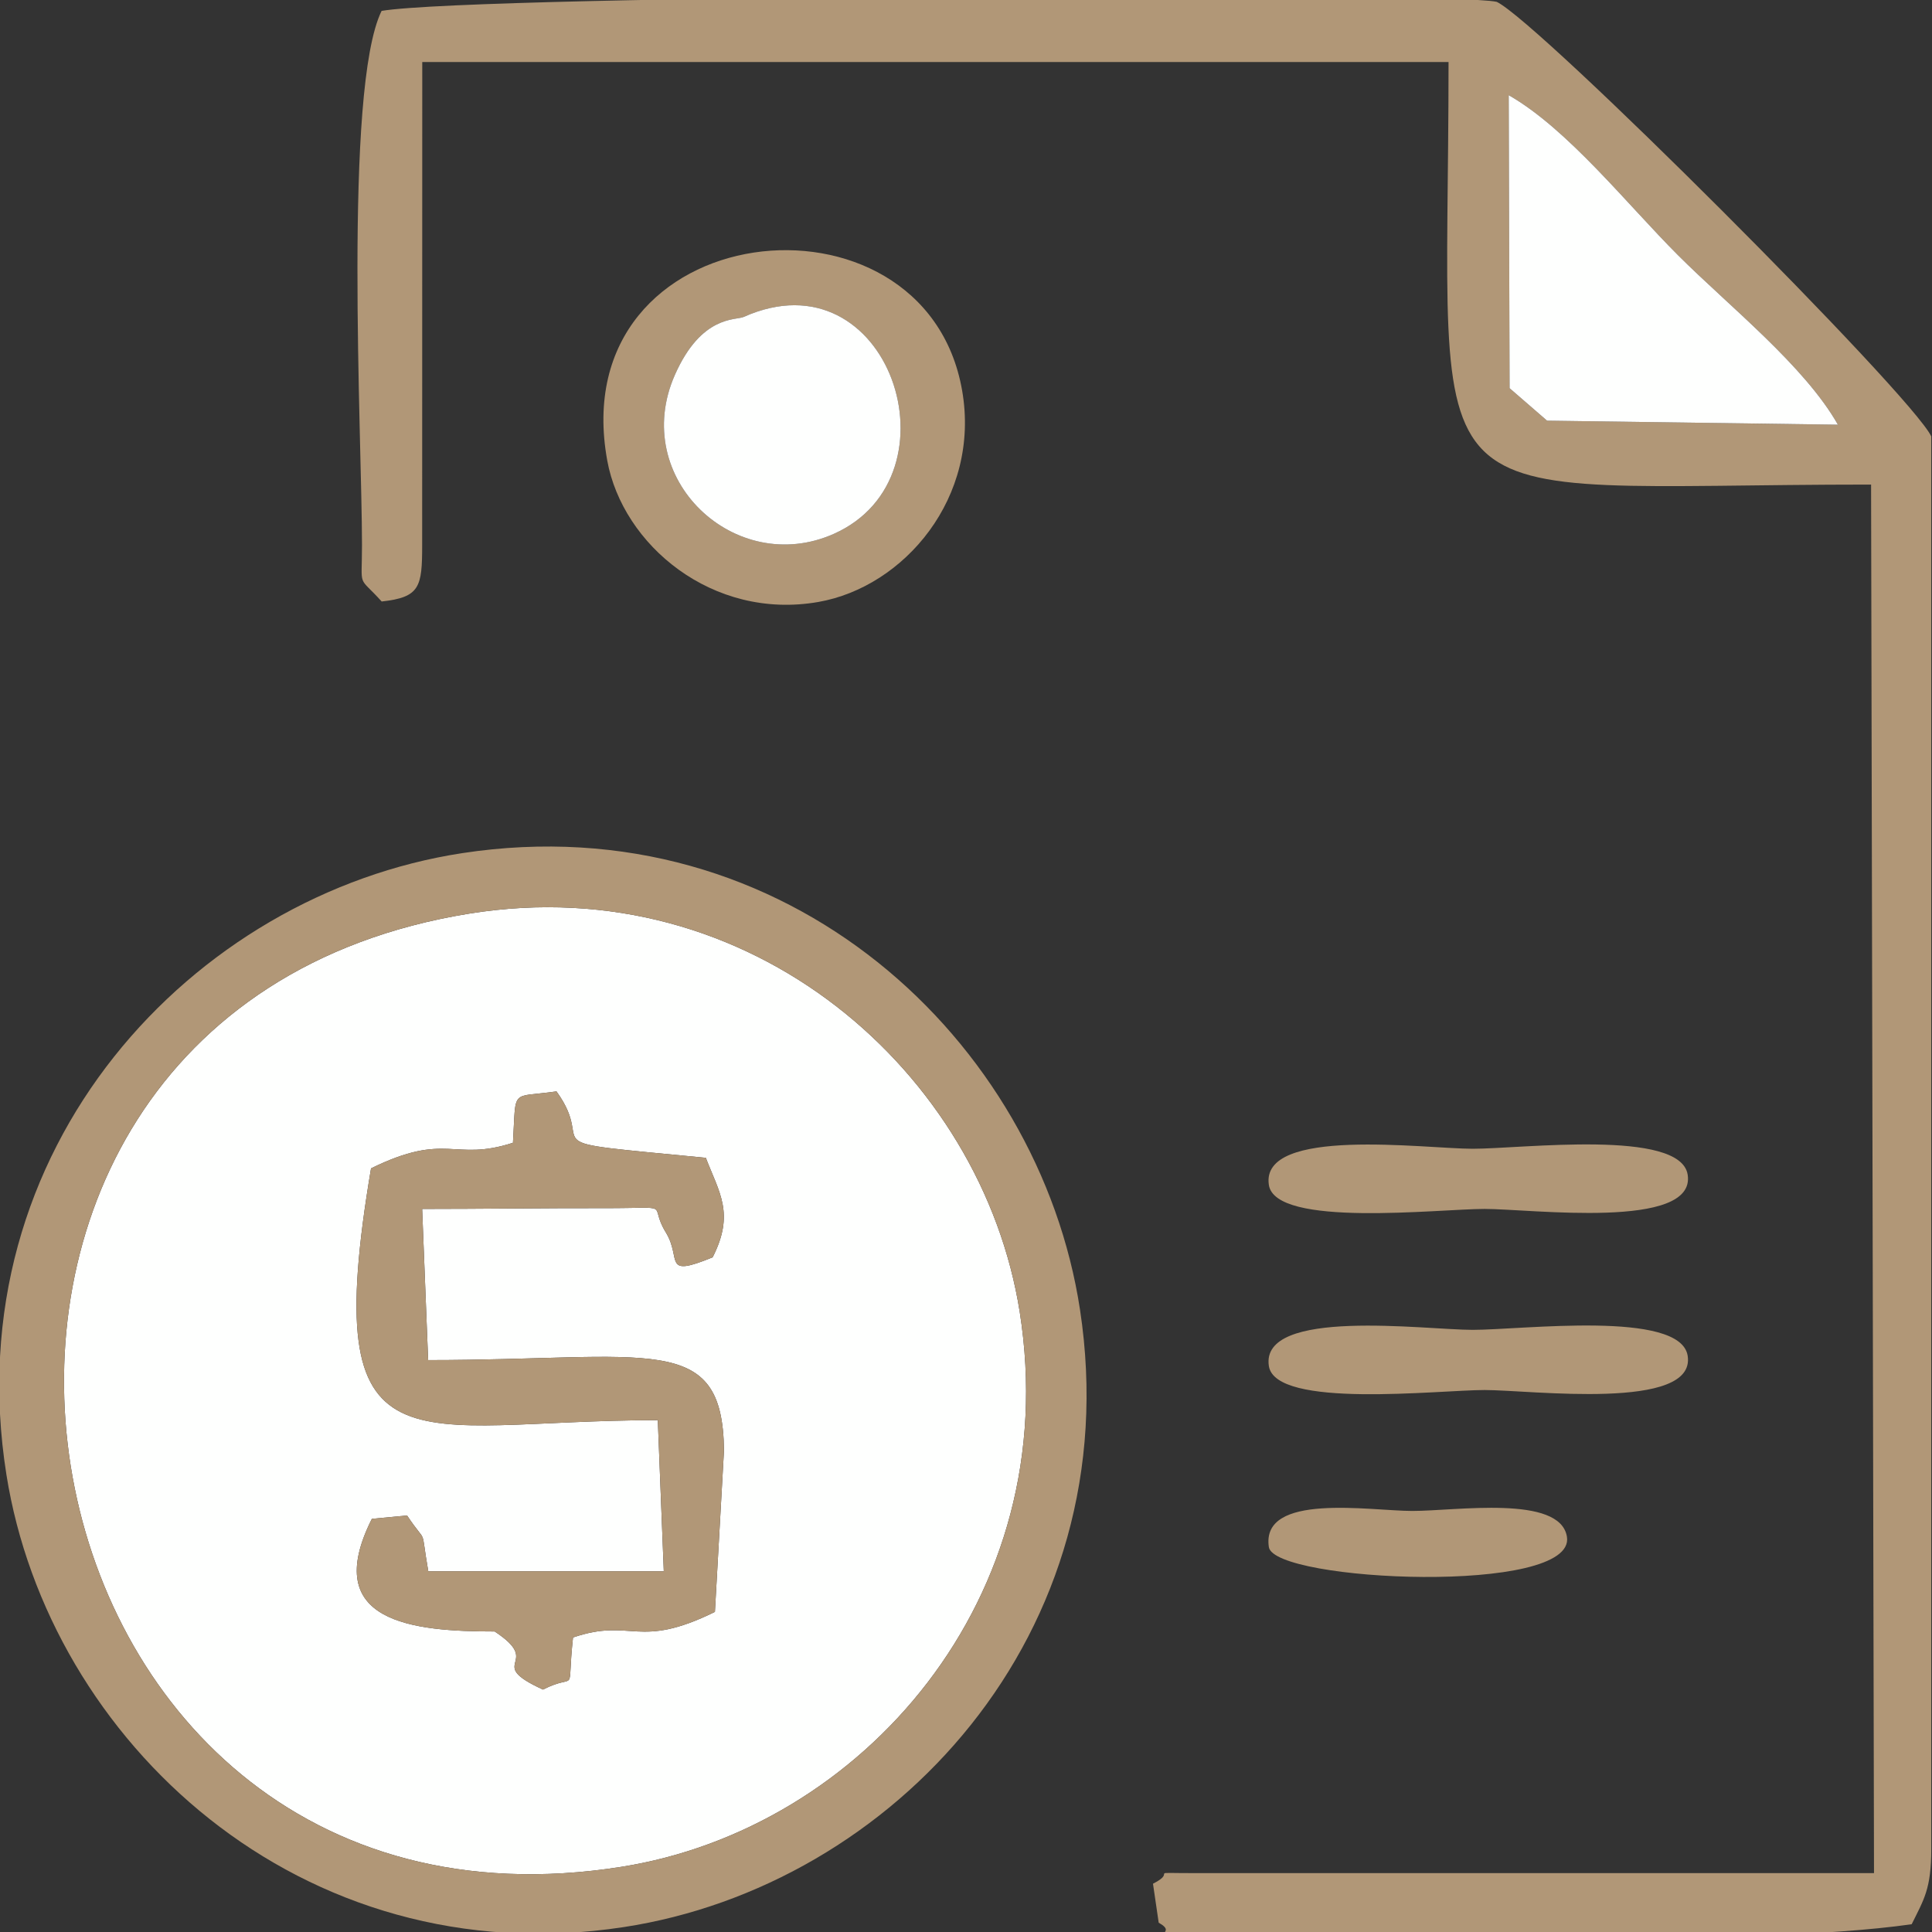
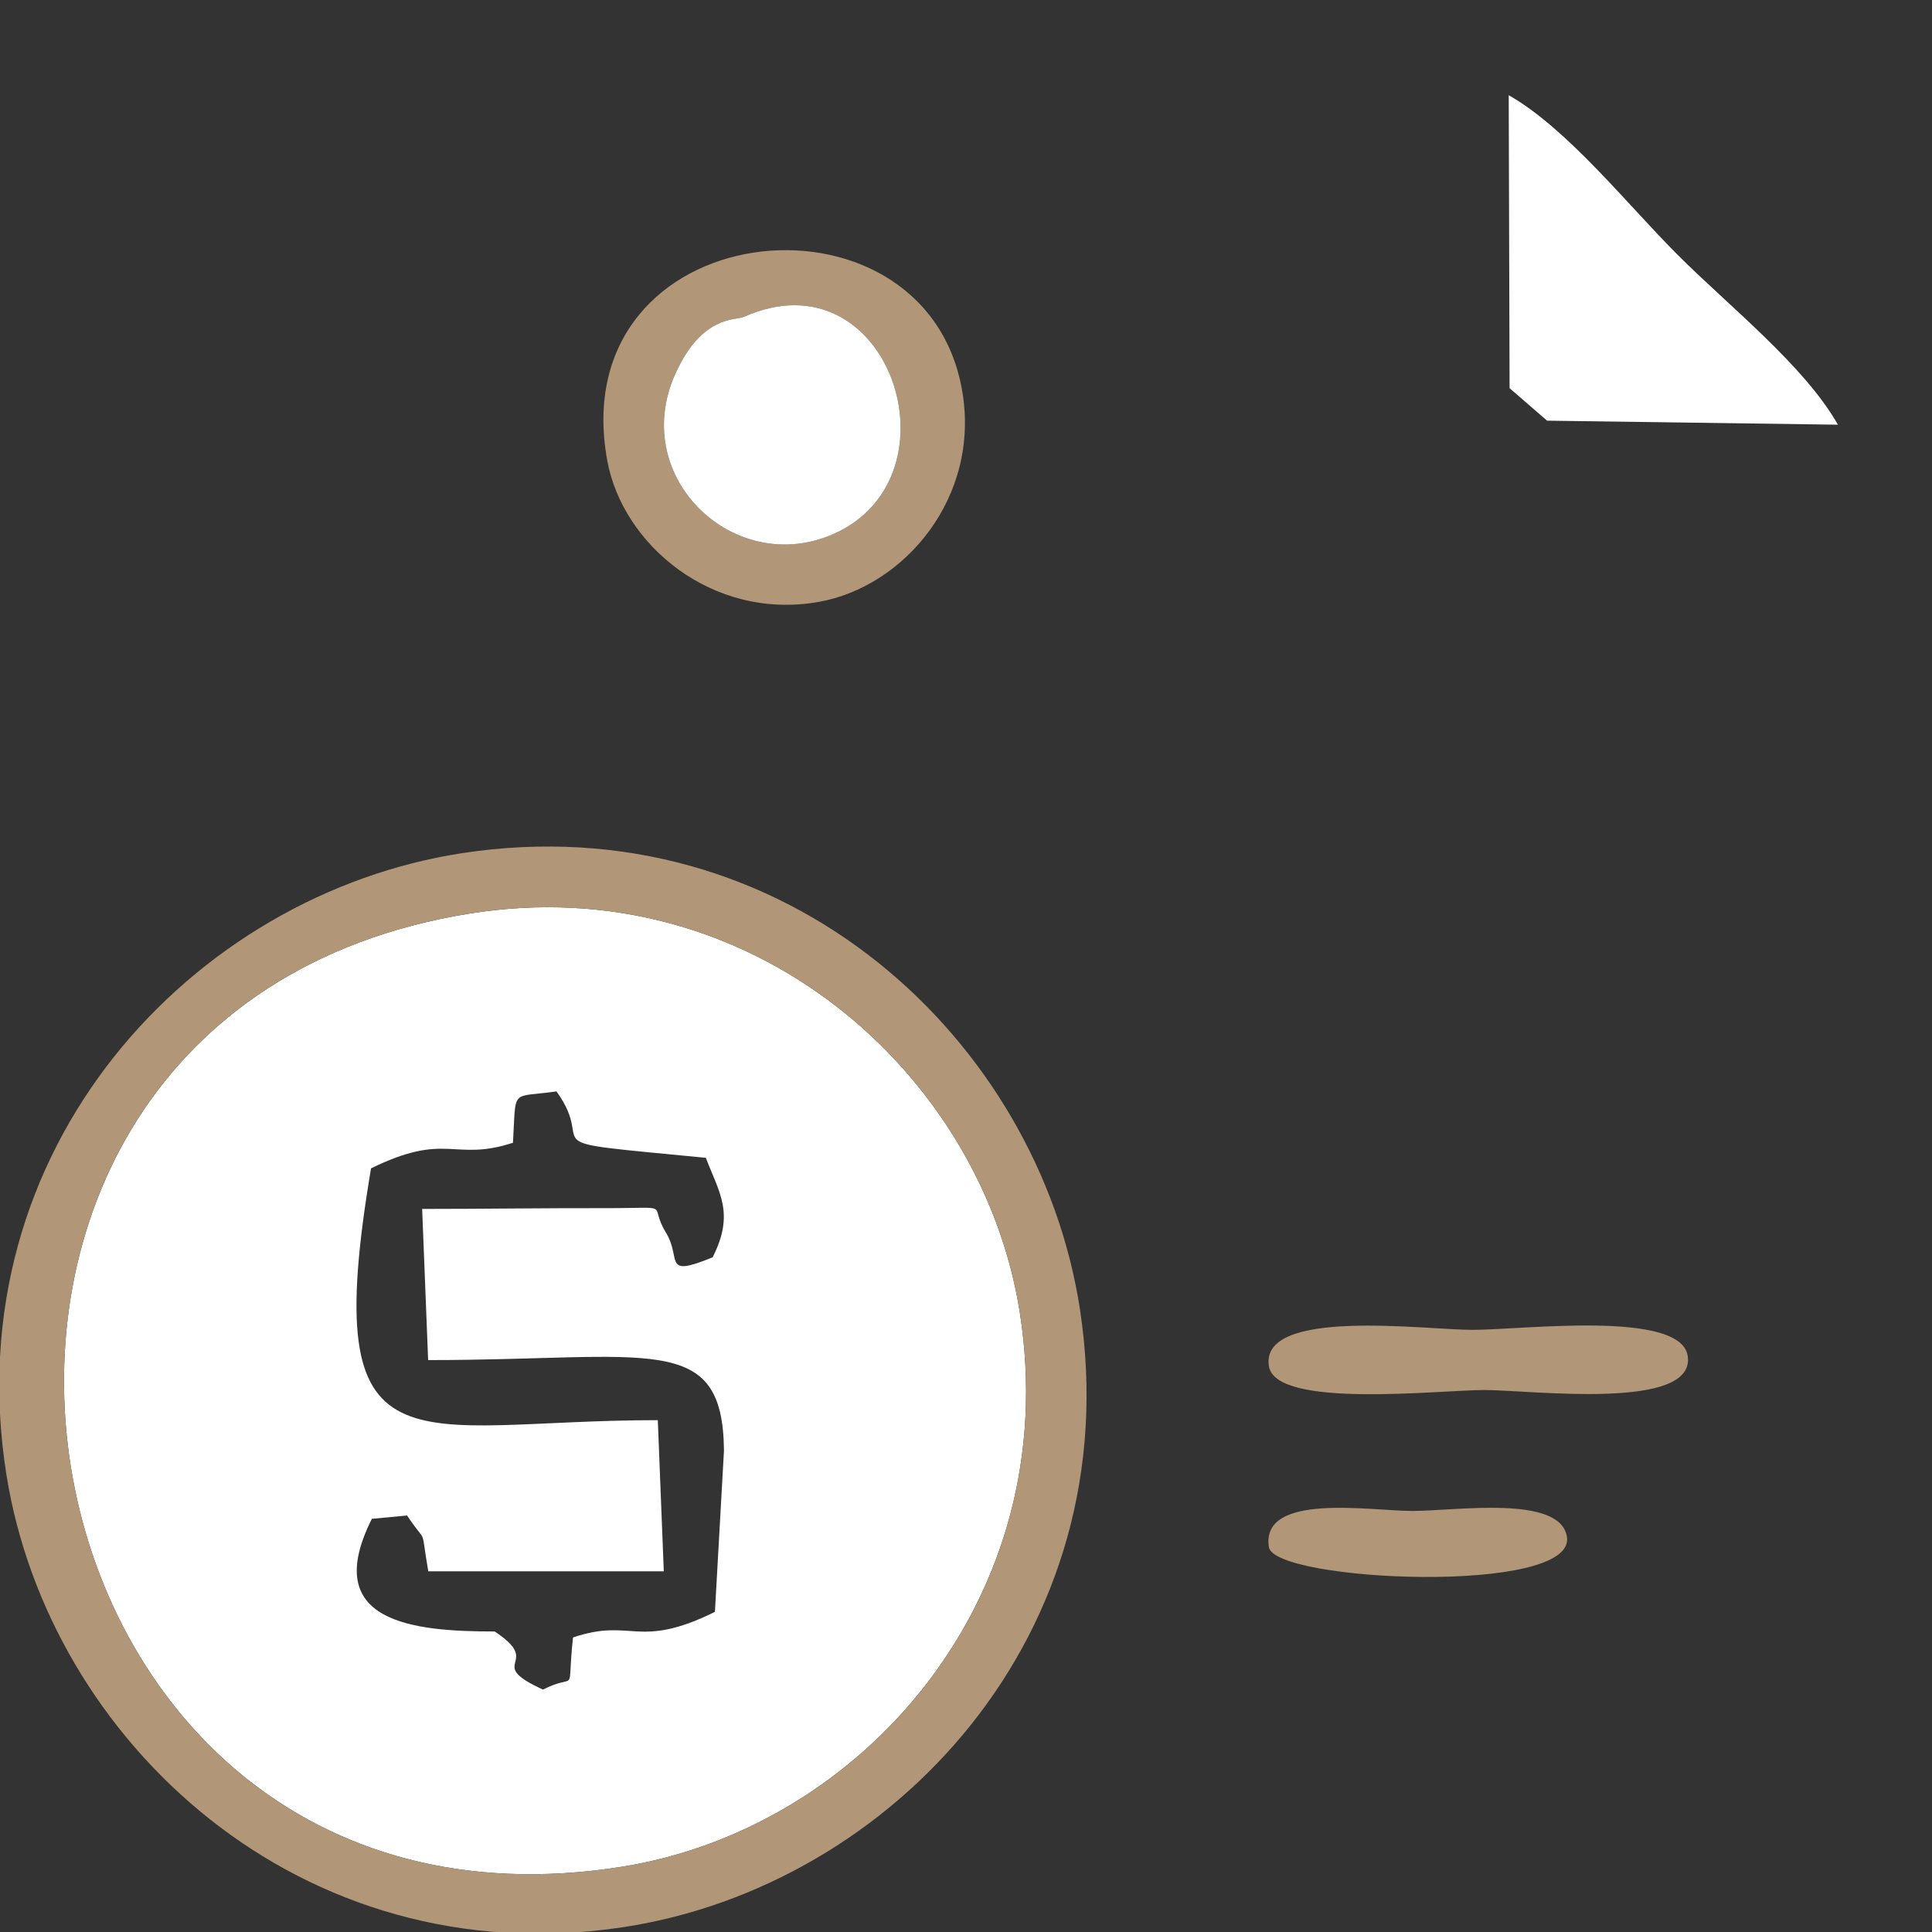
<svg xmlns="http://www.w3.org/2000/svg" xml:space="preserve" width="1181px" height="1181px" version="1.1" style="shape-rendering:geometricPrecision; text-rendering:geometricPrecision; image-rendering:optimizeQuality; fill-rule:evenodd; clip-rule:evenodd" viewBox="0 0 1181 1181">
  <rect x="0" y="0" width="1181" height="1181" fill="#333333" stroke="none" />
  <defs>
    <style type="text/css"> .fil1 {fill:#B19777} .fil0 {fill:#FEFFFE} </style>
  </defs>
  <g id="Слой_x0020_1">
    <g id="_1923504041488">
      <path class="fil0" d="M313.56 698.56c2.07,-34.11 -1.94,-27.29 26.61,-31.4 26.41,36.51 -22.51,29.54 91.29,40.59 8.24,21.45 17.78,34.07 4.16,60.83 -31.14,12.71 -18.6,1.09 -28.6,-15.22 -11.27,-18.39 6.33,-14.75 -37.74,-14.84 -36.96,-0.07 -74.18,0.48 -111.22,0.48l3.66 92.4c135.94,0 180.04,-18.13 180.84,55.26l-5.54 98.66c-47.42,23.35 -50.45,3.3 -86.74,15.64 -4.08,37.53 3.52,20.76 -18.36,31.85 -36.65,-16.82 1.06,-15.35 -29.52,-35.51 -49.75,0 -107.01,-5.36 -75.08,-68.86l21.52 -2.05c12.98,19.48 7.85,4.57 12.97,34.13l143.96 0 -3.66 -92.4c-151.57,0 -207.82,38.87 -175.3,-153.92 46.51,-22.81 50.16,-3.77 86.75,-15.64zm-26.59 -140.1c-386.53,62.34 -294.36,643.92 92.77,582.72 146.77,-23.2 271.29,-164.09 243.6,-339.24 -23.07,-145.93 -164.06,-271.27 -336.37,-243.48z" />
-       <path class="fil1" d="M922.25 58.19c35.99,20.53 72.41,66.74 103.46,97.78 31.04,31.04 77.24,67.47 97.78,103.64l-177.78 -2.46 -22.92 -19.86 -0.54 -179.1zm-664.13 -20.28l627.35 0c0,289.07 -29.29,258.3 258.29,258.3l1.79 848.8 -415.12 0c-31.72,0 -9.72,-1.5 -25.63,6.47l3.49 23.84c13,7.2 -10.52,6.48 22.14,6.48 114.47,0.16 336.43,8.95 438.14,-5.54 7.39,-15.01 11.98,-21.4 11.98,-46.07l0 -863.44c-12.31,-25.78 -239.85,-253.32 -265.62,-265.62 -29.68,-6.72 -622.97,-4.37 -681.67,5.53 -23.38,47.69 -11.98,261.44 -11.98,326.5 0,27.59 -2.9,17.99 12.03,34.52 23.41,-2.57 24.75,-8.81 24.75,-34.52l0.06 -295.25z" />
      <path class="fil1" d="M286.97 558.46c172.31,-27.79 313.3,97.55 336.37,243.48 27.69,175.15 -96.83,316.04 -243.6,339.24 -387.13,61.2 -479.3,-520.38 -92.77,-582.72zm-283.05 342.96c25.78,162.4 179.64,306.77 377.3,276.59 164.01,-25.03 309.25,-179.07 278.95,-377.56 -25.03,-164 -179.07,-309.24 -377.56,-278.95 -164.56,25.13 -310.39,180.33 -278.69,379.92z" />
-       <path class="fil1" d="M313.56 698.56c-36.59,11.87 -40.24,-7.17 -86.75,15.64 -32.52,192.79 23.73,153.92 175.3,153.92l3.66 92.4 -143.96 0c-5.12,-29.56 0.01,-14.65 -12.97,-34.13l-21.52 2.05c-31.93,63.5 25.33,68.86 75.08,68.86 30.58,20.16 -7.13,18.69 29.52,35.51 21.88,-11.09 14.28,5.68 18.36,-31.85 36.29,-12.34 39.32,7.71 86.74,-15.64l5.54 -98.66c-0.8,-73.39 -44.9,-55.26 -180.84,-55.26l-3.66 -92.4c37.04,0 74.26,-0.55 111.22,-0.48 44.07,0.09 26.47,-3.55 37.74,14.84 10,16.31 -2.54,27.93 28.6,15.22 13.62,-26.76 4.08,-39.38 -4.16,-60.83 -113.8,-11.05 -64.88,-4.08 -91.29,-40.59 -28.55,4.11 -24.54,-2.71 -26.61,31.4z" />
      <path class="fil1" d="M454.53 193.77c89.03,-39.82 134.16,97.35 55.21,132.55 -60.27,26.87 -125.15,-33.9 -97.18,-97.18 16.2,-36.67 37.3,-33.28 41.97,-35.37zm-83.33 87.74c9.37,51.47 64.23,97.76 128.99,86.47 52.52,-9.16 99.33,-63.96 87.94,-129.29 -22.92,-131.38 -244.31,-107.71 -216.93,42.82z" />
      <path class="fil0" d="M922.79 237.29l22.92 19.86 177.78 2.46c-20.54,-36.17 -66.74,-72.6 -97.78,-103.64 -31.05,-31.04 -67.47,-77.25 -103.46,-97.78l0.54 179.1z" />
      <path class="fil0" d="M454.53 193.77c-4.67,2.09 -25.77,-1.3 -41.97,35.37 -27.97,63.28 36.91,124.05 97.18,97.18 78.95,-35.2 33.82,-172.37 -55.21,-132.55z" />
      <path class="fil1" d="M900.17 812.92c-28.96,0 -129.9,-13.73 -124.54,22.08 3.95,26.36 103.76,14.7 131.92,14.7 28.14,0 129.55,13.04 124.09,-20.98 -4.49,-28.03 -101.19,-15.8 -131.47,-15.8z" />
-       <path class="fil1" d="M900.17 702.22c-28.96,0 -129.9,-13.73 -124.54,22.08 3.95,26.36 103.76,14.7 131.92,14.7 28.14,0 129.55,13.04 124.09,-20.98 -4.49,-28.03 -101.19,-15.8 -131.47,-15.8z" />
+       <path class="fil1" d="M900.17 702.22z" />
      <path class="fil1" d="M863.27 923.62c-25.73,-0.02 -92.66,-11.51 -87.64,22.08 3.18,21.22 187.97,29.6 182.21,-6.28 -4.14,-25.86 -67.76,-15.79 -94.57,-15.8z" />
    </g>
  </g>
</svg>